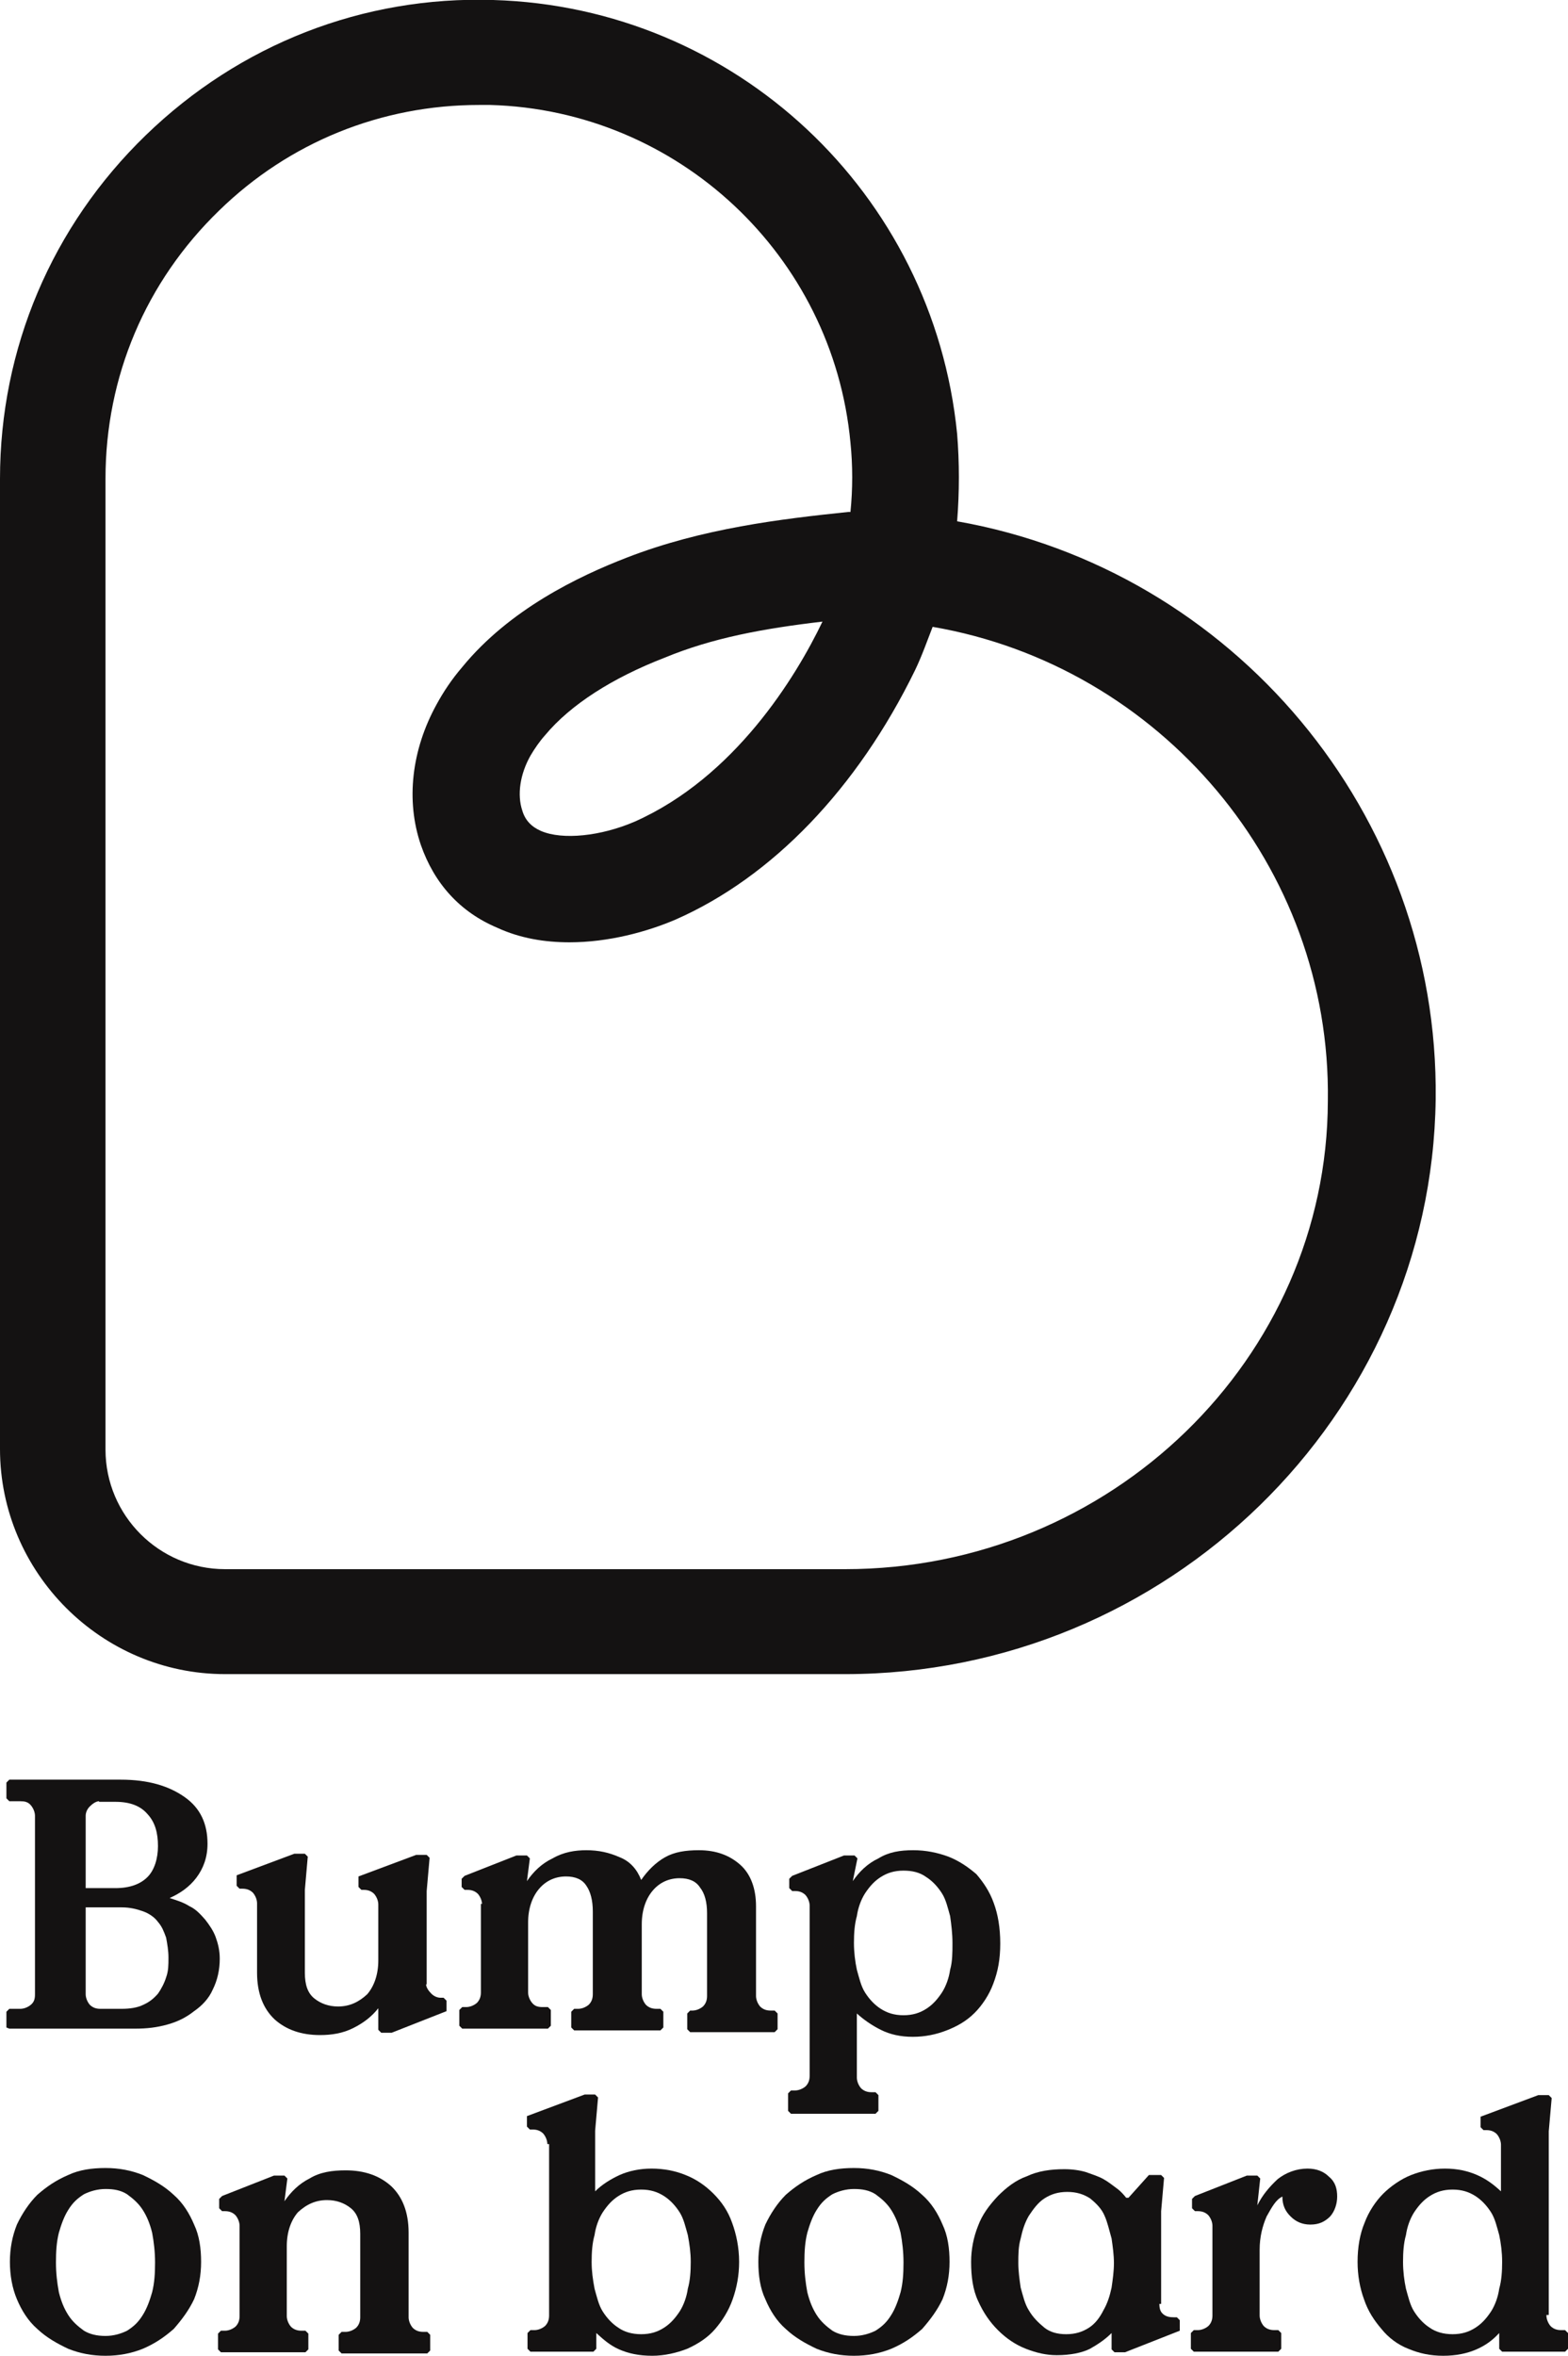
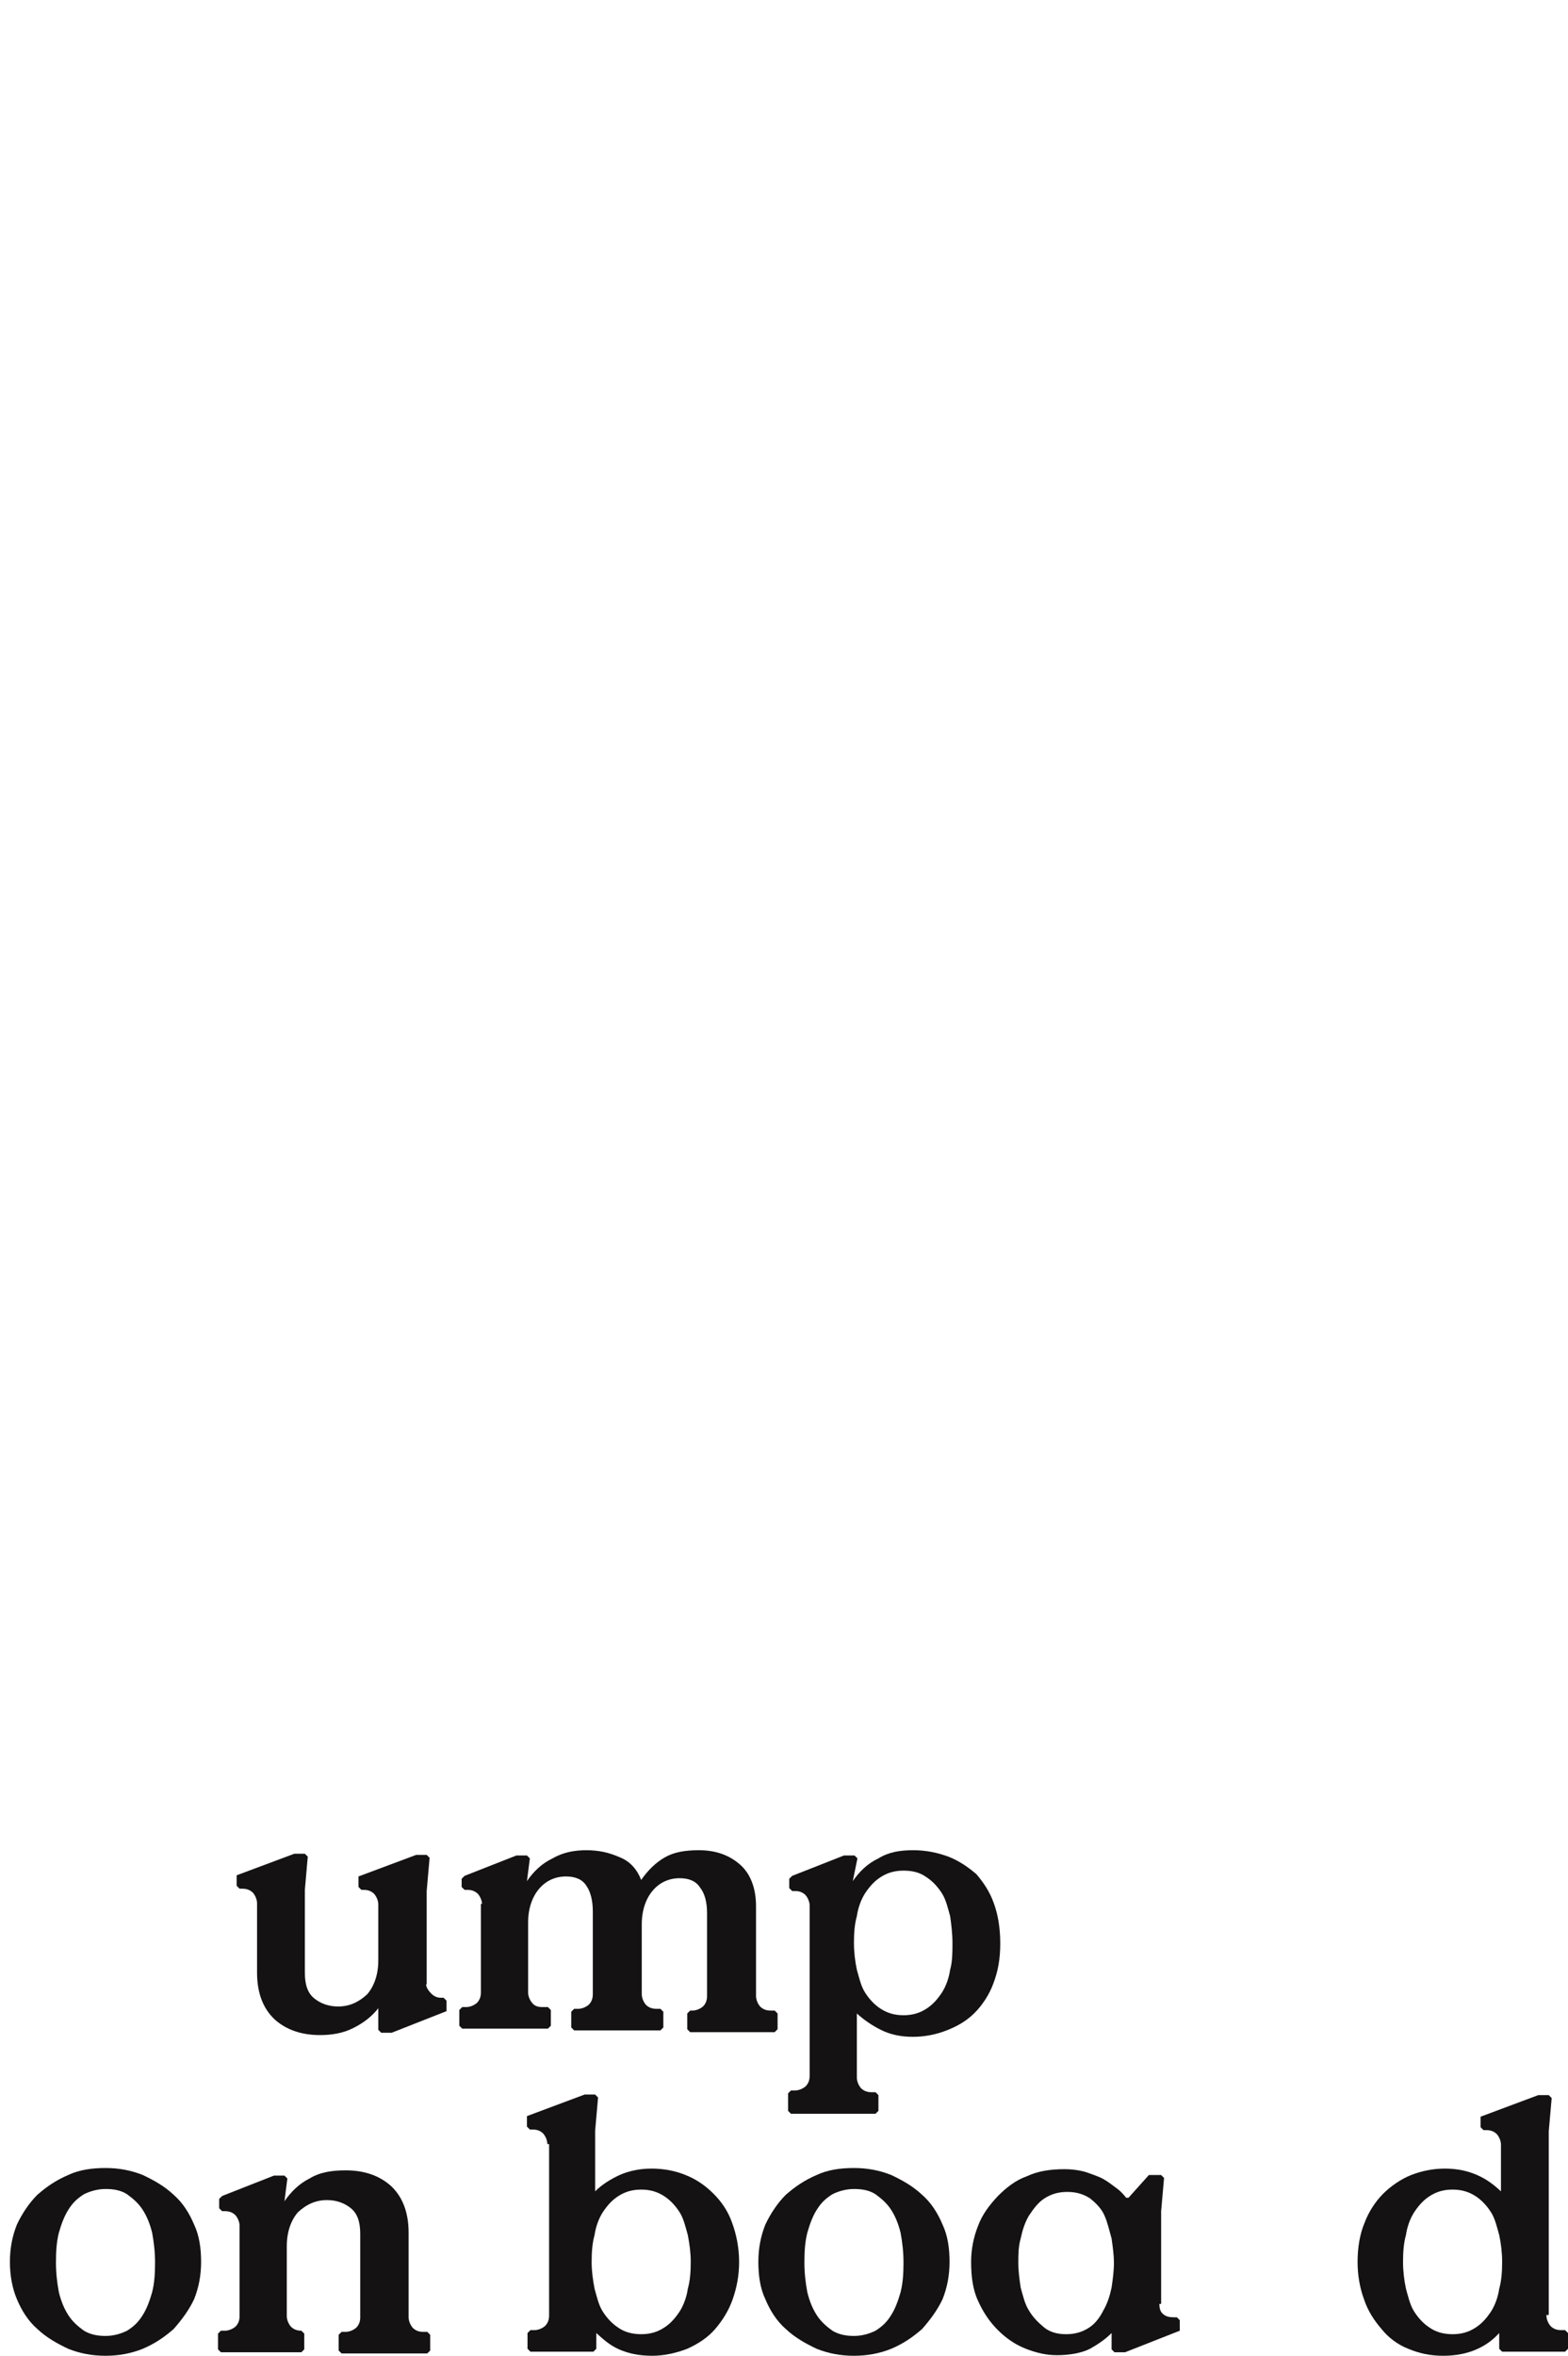
<svg xmlns="http://www.w3.org/2000/svg" version="1.1" id="Layer_1" x="0px" y="0px" viewBox="0 0 269 404" style="enable-background:new 0 0 269 404;" xml:space="preserve">
  <style type="text/css"> .st0{fill:#141212;} </style>
  <g>
    <g>
-       <path class="st0" d="M1.1,347.7V345l0.5-0.5h1.9c0.5,0,1.2-0.2,1.8-0.7S6,342.7,6,342v-30.6c0-0.5-0.2-1.2-0.7-1.8 s-1.1-0.7-1.8-0.7H1.6l-0.5-0.5v-2.7l0.5-0.5h19.1c4.8,0,8.3,1.1,11,3c2.7,1.9,3.9,4.6,3.9,8c0,2.3-0.7,4.2-1.9,5.8 c-1.2,1.6-2.8,2.7-4.6,3.5c1.2,0.4,2.3,0.7,3.4,1.4c1.1,0.5,1.9,1.4,2.7,2.3c0.7,0.9,1.4,1.9,1.8,3c0.4,1.1,0.7,2.3,0.7,3.7 c0,1.9-0.4,3.7-1.2,5.3c-0.7,1.6-1.9,2.8-3.2,3.7c-1.4,1.1-2.8,1.8-4.6,2.3c-1.8,0.5-3.5,0.7-5.5,0.7H1.6L1.1,347.7z M17,308.9 c-0.5,0-1.1,0.4-1.6,0.9c-0.5,0.5-0.7,1.1-0.7,1.6v12.4h5.1c2.5,0,4.3-0.7,5.5-1.9c1.2-1.2,1.8-3.2,1.8-5.3c0-2.3-0.5-4.1-1.8-5.5 c-1.2-1.4-3-2.1-5.5-2.1H17z M14.7,342c0,0.5,0.2,1.2,0.7,1.8c0.5,0.5,1.1,0.7,1.8,0.7h3.7c1.4,0,2.7-0.2,3.7-0.7 c1.1-0.5,1.8-1.1,2.5-1.9c0.5-0.7,1.1-1.8,1.4-2.8c0.4-1.1,0.4-2.1,0.4-3.4c0-1.2-0.2-2.3-0.4-3.4c-0.4-1.1-0.7-1.9-1.4-2.7 c-0.5-0.7-1.4-1.4-2.5-1.8c-1.1-0.4-2.3-0.7-3.7-0.7h-6.2V342z" />
      <path class="st0" d="M73.1,340.3c0,0.5,0.4,1.1,0.9,1.6c0.5,0.5,1.1,0.7,1.6,0.7h0.5l0.5,0.5v1.8l-9.4,3.7h-1.8l-0.5-0.5v-3.7 c-1.1,1.4-2.5,2.5-4.3,3.4s-3.7,1.2-5.7,1.2c-3.2,0-5.8-0.9-7.8-2.7c-1.9-1.8-3-4.4-3-8v-11.9c0-0.5-0.2-1.2-0.7-1.8 c-0.5-0.5-1.1-0.7-1.8-0.7h-0.5l-0.5-0.5v-1.8l9.9-3.7h1.8l0.5,0.5l-0.5,5.7v14.2c0,2.1,0.5,3.5,1.6,4.4c1.1,0.9,2.5,1.4,4.1,1.4 c1.9,0,3.5-0.7,5-2.1c1.2-1.4,1.9-3.4,1.9-5.8v-9.6c0-0.5-0.2-1.2-0.7-1.8c-0.5-0.5-1.1-0.7-1.8-0.7H62l-0.5-0.5v-1.8l9.9-3.7h1.8 l0.5,0.5l-0.5,5.7V340.3z" />
      <path class="st0" d="M82.7,326.6c0-0.5-0.2-1.2-0.7-1.8c-0.5-0.5-1.1-0.7-1.8-0.7h-0.5l-0.5-0.5v-1.4l0.5-0.5l8.9-3.5h1.8l0.5,0.5 l-0.5,3.9c1.1-1.6,2.5-3,4.4-3.9c1.9-1.1,3.9-1.4,5.8-1.4c2.1,0,3.9,0.4,5.7,1.2c1.8,0.7,3,2.1,3.7,3.9c1.1-1.6,2.5-3,4.1-3.9 c1.6-0.9,3.5-1.2,5.8-1.2c3,0,5.3,0.9,7.1,2.5c1.8,1.6,2.7,4.1,2.7,7.1v15.4c0,0.5,0.2,1.2,0.7,1.8c0.5,0.5,1.1,0.7,1.8,0.7h0.7 l0.5,0.5v2.7l-0.5,0.5h-14.5l-0.5-0.5v-2.7l0.5-0.5h0.4c0.5,0,1.2-0.2,1.8-0.7c0.5-0.5,0.7-1.1,0.7-1.8v-14.2 c0-1.9-0.4-3.4-1.2-4.4c-0.7-1.1-1.9-1.6-3.5-1.6c-1.8,0-3.4,0.7-4.6,2.1c-1.2,1.4-1.9,3.4-1.9,5.8v12c0,0.5,0.2,1.2,0.7,1.8 c0.5,0.5,1.1,0.7,1.8,0.7h0.7l0.5,0.5v2.7l-0.5,0.5H98.5l-0.5-0.5V345l0.5-0.5h0.7c0.5,0,1.2-0.2,1.8-0.7c0.5-0.5,0.7-1.1,0.7-1.8 v-14.2c0-1.9-0.4-3.4-1.1-4.4c-0.7-1.1-1.9-1.6-3.5-1.6c-1.8,0-3.4,0.7-4.6,2.1c-1.2,1.4-1.9,3.4-1.9,5.8v12 c0,0.5,0.2,1.2,0.7,1.8s1.1,0.7,1.8,0.7h0.9l0.5,0.5v2.7l-0.5,0.5H79.3l-0.5-0.5v-2.7l0.5-0.5H80c0.5,0,1.2-0.2,1.8-0.7 c0.5-0.5,0.7-1.1,0.7-1.8v-15.2H82.7z" />
      <path class="st0" d="M146.3,322.6c1.1-1.6,2.5-3,4.4-3.9c1.8-1.1,3.7-1.4,6-1.4c2.1,0,4.1,0.4,6,1.1c1.8,0.7,3.4,1.8,4.8,3 c1.2,1.4,2.3,3,3,5c0.7,1.9,1.1,4.2,1.1,6.9c0,2.7-0.4,4.8-1.2,6.9c-0.7,1.9-1.9,3.7-3.2,5c-1.4,1.4-3,2.3-4.8,3s-3.7,1.1-5.8,1.1 s-3.9-0.4-5.5-1.2s-3-1.8-4.1-2.8v11c0,0.5,0.2,1.2,0.7,1.8c0.5,0.5,1.1,0.7,1.8,0.7h0.7l0.5,0.5v2.7l-0.5,0.5h-14.5l-0.5-0.5V359 l0.5-0.5h0.7c0.5,0,1.2-0.2,1.8-0.7c0.5-0.5,0.7-1.1,0.7-1.8v-29.2c0-0.5-0.2-1.2-0.7-1.8c-0.5-0.5-1.1-0.7-1.8-0.7h-0.5l-0.5-0.5 v-1.6l0.5-0.5l8.9-3.5h1.8l0.5,0.5L146.3,322.6z M155,320.8c-1.6,0-2.8,0.4-3.9,1.1c-1.1,0.7-1.9,1.6-2.7,2.8 c-0.7,1.1-1.2,2.5-1.4,3.9c-0.4,1.4-0.5,3-0.5,4.6c0,1.6,0.2,3.2,0.5,4.6c0.4,1.4,0.7,2.8,1.4,3.9c0.7,1.1,1.6,2.1,2.7,2.8 c1.1,0.7,2.3,1.1,3.9,1.1c1.6,0,2.8-0.4,3.9-1.1c1.1-0.7,1.9-1.6,2.7-2.8c0.7-1.1,1.2-2.5,1.4-3.9c0.4-1.4,0.4-3,0.4-4.6 c0-1.6-0.2-3.2-0.4-4.6c-0.4-1.4-0.7-2.8-1.4-3.9c-0.7-1.1-1.6-2.1-2.7-2.8C157.8,321.1,156.5,320.8,155,320.8z" />
      <path class="st0" d="M18.1,404c-2.3,0-4.4-0.4-6.4-1.2c-1.9-0.9-3.7-1.9-5.3-3.4c-1.6-1.4-2.7-3.2-3.5-5.1s-1.2-4.1-1.2-6.4 c0-2.3,0.4-4.4,1.2-6.4c0.9-1.9,2.1-3.7,3.5-5.1c1.6-1.4,3.2-2.5,5.3-3.4c1.9-0.9,4.1-1.2,6.4-1.2s4.4,0.4,6.4,1.2 c1.9,0.9,3.7,1.9,5.3,3.4c1.6,1.4,2.7,3.2,3.5,5.1c0.9,1.9,1.2,4.1,1.2,6.4c0,2.3-0.4,4.4-1.2,6.4c-0.9,1.9-2.1,3.5-3.5,5.1 c-1.6,1.4-3.2,2.5-5.3,3.4C22.5,403.6,20.4,404,18.1,404z M18.1,400.6c1.4,0,2.7-0.4,3.7-0.9c1.1-0.7,1.9-1.4,2.7-2.7 c0.7-1.1,1.2-2.5,1.6-3.9c0.4-1.6,0.5-3.2,0.5-5.1c0-1.8-0.2-3.5-0.5-5.1c-0.4-1.6-0.9-2.8-1.6-3.9c-0.7-1.1-1.6-1.9-2.7-2.7 c-1.1-0.7-2.3-0.9-3.7-0.9s-2.7,0.4-3.7,0.9c-1.1,0.7-1.9,1.4-2.7,2.7c-0.7,1.1-1.2,2.5-1.6,3.9c-0.4,1.6-0.5,3.2-0.5,5.1 c0,1.8,0.2,3.5,0.5,5.1c0.4,1.6,0.9,2.8,1.6,3.9c0.7,1.1,1.6,1.9,2.7,2.7C15.4,400.3,16.6,400.6,18.1,400.6z" />
-       <path class="st0" d="M41.1,381.7c0-0.5-0.2-1.2-0.7-1.8c-0.5-0.5-1.1-0.7-1.8-0.7h-0.5l-0.5-0.5v-1.6l0.5-0.5l8.9-3.5h1.8l0.5,0.5 l-0.5,3.9c1.1-1.6,2.5-3,4.3-3.9c1.8-1.1,3.9-1.4,6.2-1.4c3.2,0,5.8,0.9,7.8,2.7c1.9,1.8,3,4.4,3,8v14.5c0,0.5,0.2,1.2,0.7,1.8 c0.5,0.5,1.1,0.7,1.8,0.7h0.7l0.5,0.5v2.7l-0.5,0.5H58.6l-0.5-0.5v-2.7l0.5-0.5h0.7c0.5,0,1.2-0.2,1.8-0.7 c0.5-0.5,0.7-1.1,0.7-1.8v-14.3c0-2.1-0.5-3.5-1.6-4.4c-1.1-0.9-2.5-1.4-4.1-1.4c-1.9,0-3.5,0.7-5,2.1c-1.2,1.4-1.9,3.4-1.9,5.8 v12c0,0.5,0.2,1.2,0.7,1.8c0.5,0.5,1.1,0.7,1.8,0.7h0.7l0.5,0.5v2.7l-0.5,0.5H37.9l-0.5-0.5v-2.7l0.5-0.5h0.7 c0.5,0,1.2-0.2,1.8-0.7c0.5-0.5,0.7-1.1,0.7-1.8V381.7z" />
+       <path class="st0" d="M41.1,381.7c0-0.5-0.2-1.2-0.7-1.8c-0.5-0.5-1.1-0.7-1.8-0.7h-0.5l-0.5-0.5v-1.6l0.5-0.5l8.9-3.5h1.8l0.5,0.5 l-0.5,3.9c1.1-1.6,2.5-3,4.3-3.9c1.8-1.1,3.9-1.4,6.2-1.4c3.2,0,5.8,0.9,7.8,2.7c1.9,1.8,3,4.4,3,8v14.5c0,0.5,0.2,1.2,0.7,1.8 c0.5,0.5,1.1,0.7,1.8,0.7h0.7l0.5,0.5v2.7l-0.5,0.5H58.6l-0.5-0.5v-2.7l0.5-0.5h0.7c0.5,0,1.2-0.2,1.8-0.7 c0.5-0.5,0.7-1.1,0.7-1.8v-14.3c0-2.1-0.5-3.5-1.6-4.4c-1.1-0.9-2.5-1.4-4.1-1.4c-1.9,0-3.5,0.7-5,2.1c-1.2,1.4-1.9,3.4-1.9,5.8 v12c0,0.5,0.2,1.2,0.7,1.8c0.5,0.5,1.1,0.7,1.8,0.7l0.5,0.5v2.7l-0.5,0.5H37.9l-0.5-0.5v-2.7l0.5-0.5h0.7 c0.5,0,1.2-0.2,1.8-0.7c0.5-0.5,0.7-1.1,0.7-1.8V381.7z" />
      <path class="st0" d="M93.9,367.7c0-0.5-0.2-1.2-0.7-1.8c-0.5-0.5-1.1-0.7-1.8-0.7h-0.5l-0.5-0.5v-1.8l9.9-3.7h1.8l0.5,0.5 l-0.5,5.7v10.4c1.2-1.2,2.7-2.1,4.2-2.8c1.6-0.7,3.4-1.1,5.5-1.1s4.1,0.4,5.8,1.1c1.8,0.7,3.4,1.8,4.8,3.2c1.4,1.4,2.5,3,3.2,5 c0.7,1.9,1.2,4.2,1.2,6.7c0,2.3-0.4,4.4-1.1,6.4s-1.8,3.7-3,5.1c-1.2,1.4-2.8,2.5-4.8,3.4c-1.8,0.7-3.9,1.2-6,1.2 c-2.3,0-4.1-0.4-5.7-1.1c-1.6-0.7-2.8-1.8-3.9-2.8v2.7l-0.5,0.5H91l-0.5-0.5v-2.7l0.5-0.5h0.7c0.5,0,1.2-0.2,1.8-0.7 c0.5-0.5,0.7-1.1,0.7-1.8v-29.4H93.9z M110,400.3c1.6,0,2.8-0.4,3.9-1.1c1.1-0.7,1.9-1.6,2.7-2.8c0.7-1.1,1.2-2.5,1.4-3.9 c0.4-1.4,0.5-3,0.5-4.6c0-1.6-0.2-3-0.5-4.6c-0.4-1.4-0.7-2.8-1.4-3.9c-0.7-1.1-1.6-2.1-2.7-2.8c-1.1-0.7-2.3-1.1-3.9-1.1 s-2.8,0.4-3.9,1.1c-1.1,0.7-1.9,1.6-2.7,2.8c-0.7,1.1-1.2,2.5-1.4,3.9c-0.4,1.4-0.5,3-0.5,4.6c0,1.6,0.2,3,0.5,4.6 c0.4,1.4,0.7,2.8,1.4,3.9c0.7,1.1,1.6,2.1,2.7,2.8C107.1,399.9,108.4,400.3,110,400.3z" />
      <path class="st0" d="M146.5,404c-2.3,0-4.4-0.4-6.4-1.2c-1.9-0.9-3.7-1.9-5.3-3.4c-1.6-1.4-2.7-3.2-3.5-5.1 c-0.9-1.9-1.2-4.1-1.2-6.4c0-2.3,0.4-4.4,1.2-6.4c0.9-1.9,2.1-3.7,3.5-5.1c1.6-1.4,3.2-2.5,5.3-3.4c1.9-0.9,4.1-1.2,6.4-1.2 c2.3,0,4.4,0.4,6.4,1.2c1.9,0.9,3.7,1.9,5.3,3.4c1.6,1.4,2.7,3.2,3.5,5.1c0.9,1.9,1.2,4.1,1.2,6.4c0,2.3-0.4,4.4-1.2,6.4 c-0.9,1.9-2.1,3.5-3.5,5.1c-1.6,1.4-3.2,2.5-5.3,3.4C150.9,403.6,148.8,404,146.5,404z M146.5,400.6c1.4,0,2.7-0.4,3.7-0.9 c1.1-0.7,1.9-1.4,2.7-2.7c0.7-1.1,1.2-2.5,1.6-3.9c0.4-1.6,0.5-3.2,0.5-5.1c0-1.8-0.2-3.5-0.5-5.1c-0.4-1.6-0.9-2.8-1.6-3.9 c-0.7-1.1-1.6-1.9-2.7-2.7c-1.1-0.7-2.3-0.9-3.7-0.9c-1.4,0-2.7,0.4-3.7,0.9c-1.1,0.7-1.9,1.4-2.7,2.7c-0.7,1.1-1.2,2.5-1.6,3.9 c-0.4,1.6-0.5,3.2-0.5,5.1c0,1.8,0.2,3.5,0.5,5.1c0.4,1.6,0.9,2.8,1.6,3.9c0.7,1.1,1.6,1.9,2.7,2.7 C143.8,400.3,145,400.6,146.5,400.6z" />
      <path class="st0" d="M198.9,395.1c0,0.9,0.2,1.4,0.7,1.8c0.5,0.4,1.1,0.5,1.8,0.5h0.5l0.5,0.5v1.8l-9.4,3.7h-1.8l-0.5-0.5v-2.8 c-1.1,1.1-2.3,1.9-3.7,2.7c-1.4,0.7-3.4,1.1-5.7,1.1c-1.8,0-3.5-0.4-5.3-1.1c-1.8-0.7-3.4-1.8-4.8-3.2c-1.4-1.4-2.5-3-3.4-5 c-0.9-1.9-1.2-4.2-1.2-6.7c0-2.1,0.4-4.2,1.2-6.2c0.7-1.9,1.9-3.5,3.4-5.1c1.4-1.4,3-2.7,5-3.4c1.9-0.9,4.1-1.2,6.4-1.2 c1.4,0,2.7,0.2,3.7,0.5c1.1,0.4,2.1,0.7,3,1.2c0.9,0.5,1.6,1.1,2.3,1.6c0.7,0.5,1.2,1.1,1.6,1.6h0.4l3.5-3.9h2.1l0.5,0.5l-0.5,5.7 v15.9H198.9z M182.9,400.3c1.6,0,2.8-0.4,3.9-1.1c1.1-0.7,1.9-1.8,2.5-3c0.7-1.2,1.1-2.5,1.4-3.9c0.2-1.4,0.4-2.8,0.4-4.2 c0-1.4-0.2-2.8-0.4-4.2c-0.4-1.4-0.7-2.8-1.2-3.9c-0.5-1.2-1.4-2.1-2.5-3c-1.1-0.7-2.3-1.1-3.9-1.1c-1.6,0-2.8,0.4-3.9,1.1 c-1.1,0.7-1.9,1.8-2.7,3c-0.7,1.2-1.1,2.5-1.4,3.9c-0.4,1.4-0.4,2.8-0.4,4.2c0,1.4,0.2,2.8,0.4,4.2c0.4,1.4,0.7,2.8,1.4,3.9 c0.7,1.2,1.6,2.1,2.7,3C180.1,399.9,181.3,400.3,182.9,400.3z" />
-       <path class="st0" d="M219.2,373.7c1.4-1.1,3.2-1.8,5.1-1.8c1.6,0,2.8,0.5,3.7,1.4c1.1,0.9,1.4,2.1,1.4,3.4c0,1.2-0.4,2.5-1.2,3.4 c-0.9,0.9-1.9,1.4-3.4,1.4c-1.4,0-2.5-0.5-3.4-1.4c-0.9-0.9-1.4-1.9-1.4-3.4c-1.1,0.5-1.8,1.8-2.7,3.4c-0.7,1.6-1.2,3.5-1.2,5.7 v11.3c0,0.5,0.2,1.2,0.7,1.8c0.5,0.5,1.1,0.7,1.8,0.7h0.7l0.5,0.5v2.7l-0.5,0.5h-14.5l-0.5-0.5v-2.7l0.5-0.5h0.7 c0.5,0,1.2-0.2,1.8-0.7c0.5-0.5,0.7-1.1,0.7-1.8v-15.4c0-0.5-0.2-1.2-0.7-1.8c-0.5-0.5-1.1-0.7-1.8-0.7h-0.5l-0.5-0.5v-1.6 l0.5-0.5l8.9-3.5h1.8l0.5,0.5l-0.5,4.6C216.6,376.4,217.8,375,219.2,373.7z" />
      <path class="st0" d="M265.3,397.1c0,0.5,0.2,1.2,0.7,1.8c0.5,0.5,1.1,0.7,1.8,0.7h0.7l0.5,0.5v2.7l-0.5,0.5h-10.8l-0.5-0.5v-2.7 c-1.1,1.2-2.3,2.1-3.9,2.8c-1.6,0.7-3.5,1.1-5.7,1.1s-4.1-0.4-6-1.2c-1.8-0.7-3.4-1.9-4.6-3.4c-1.2-1.4-2.3-3-3-5.1 c-0.7-1.9-1.1-4.1-1.1-6.4c0-2.5,0.4-4.8,1.2-6.7c0.7-1.9,1.9-3.7,3.2-5c1.2-1.2,3-2.5,4.8-3.2c1.8-0.7,3.7-1.1,5.8-1.1 s3.9,0.4,5.5,1.1c1.6,0.7,2.8,1.6,4.1,2.8v-8c0-0.5-0.2-1.2-0.7-1.8c-0.5-0.5-1.1-0.7-1.8-0.7h-0.5l-0.5-0.5v-1.8l9.9-3.7h1.8 l0.5,0.5l-0.5,5.7v31.5H265.3z M249.2,400.3c1.6,0,2.8-0.4,3.9-1.1c1.1-0.7,1.9-1.6,2.7-2.8c0.7-1.1,1.2-2.5,1.4-3.9 c0.4-1.4,0.5-3,0.5-4.6c0-1.6-0.2-3.2-0.5-4.6c-0.4-1.4-0.7-2.8-1.4-3.9c-0.7-1.1-1.6-2.1-2.7-2.8c-1.1-0.7-2.3-1.1-3.9-1.1 s-2.8,0.4-3.9,1.1c-1.1,0.7-1.9,1.6-2.7,2.8c-0.7,1.1-1.2,2.5-1.4,3.9c-0.4,1.4-0.5,3-0.5,4.6c0,1.6,0.2,3.2,0.5,4.6 c0.4,1.4,0.7,2.8,1.4,3.9c0.7,1.1,1.6,2.1,2.7,2.8C246.3,399.9,247.6,400.3,249.2,400.3z" />
-       <path class="st0" d="M164.2,89.4c0.4-5,0.4-10.1,0-15C160.1,33.1,126.1,1.2,84.6,0C62.3-0.7,41.1,7.6,25,23.2 C8.9,38.8,0,59.8,0,82.1v166.4c0,21.2,17.4,38.6,38.6,38.6H145c55.3,0,100.6-44.3,101.3-98.6C246.9,139.5,211.4,97.7,164.2,89.4z M145,269.1H38.6c-11.3,0-20.5-9.2-20.5-20.5V82.1c0-17.5,6.9-33.8,19.5-46c12-11.7,27.8-18.1,44.6-18.1c0.7,0,1.4,0,1.9,0 c32.2,0.9,58.8,25.8,61.8,57.9c0.4,3.9,0.4,8,0,11.9c-0.2,0-0.4,0-0.4,0c-11.5,1.2-25,2.8-37.9,7.8c-8.3,3.2-20.2,8.9-28.3,18.8 c-1.8,2.1-3.2,4.2-4.4,6.4c-4.3,7.8-5.3,16.5-2.7,24.1c2.3,6.6,6.7,11.5,13.1,14.2c3.9,1.8,8.1,2.5,12.4,2.5 c6.7,0,13.3-1.8,18.2-3.9c16.6-7.3,31.2-22.5,41.1-42.8c1.2-2.5,2.1-5.1,3-7.4c39,6.7,68.4,41.1,67.8,81.3 C227.7,233,190.5,269.1,145,269.1z M141.1,106.6c-4.6,9.6-15.1,26.7-32.2,34.3c-5.8,2.5-12.4,3.2-16.1,1.6 c-1.6-0.7-2.7-1.8-3.2-3.5c-0.9-2.7-0.4-6.2,1.4-9.4c0.7-1.2,1.6-2.5,2.5-3.5c4.4-5.3,11.7-9.9,20.5-13.3 C122.2,109.4,130.9,107.8,141.1,106.6z" />
    </g>
  </g>
</svg>